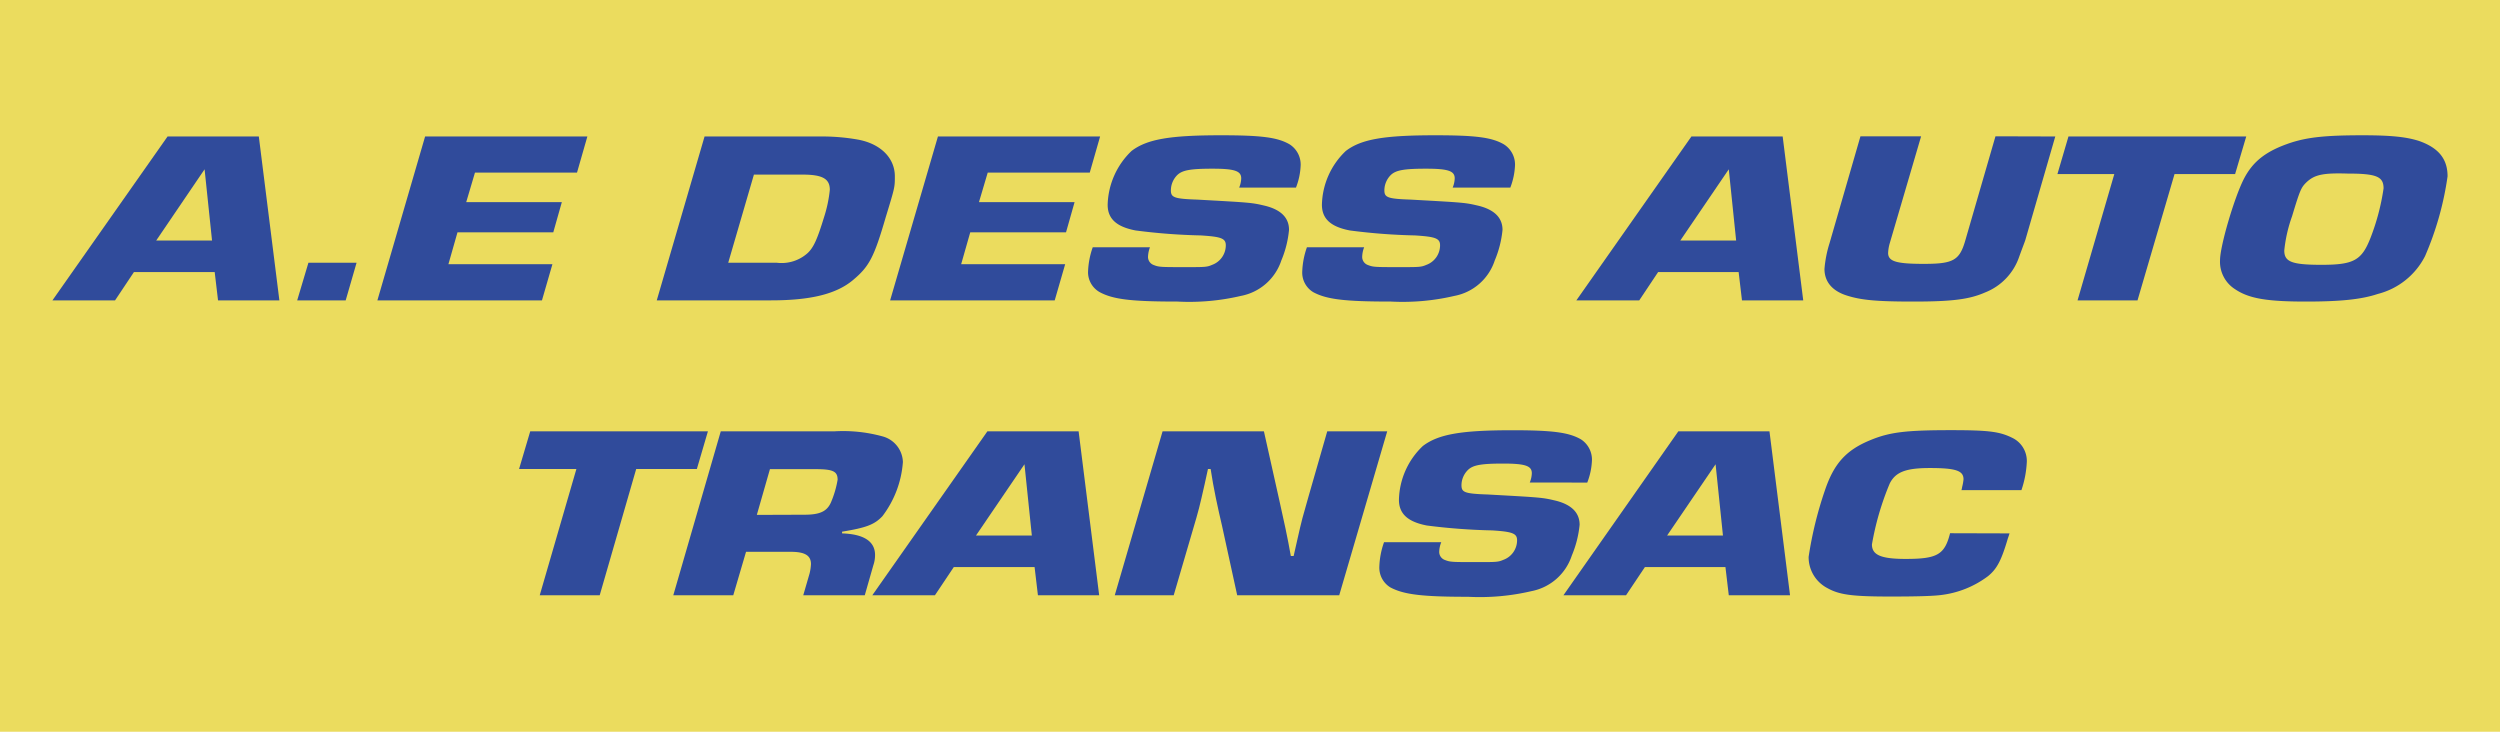
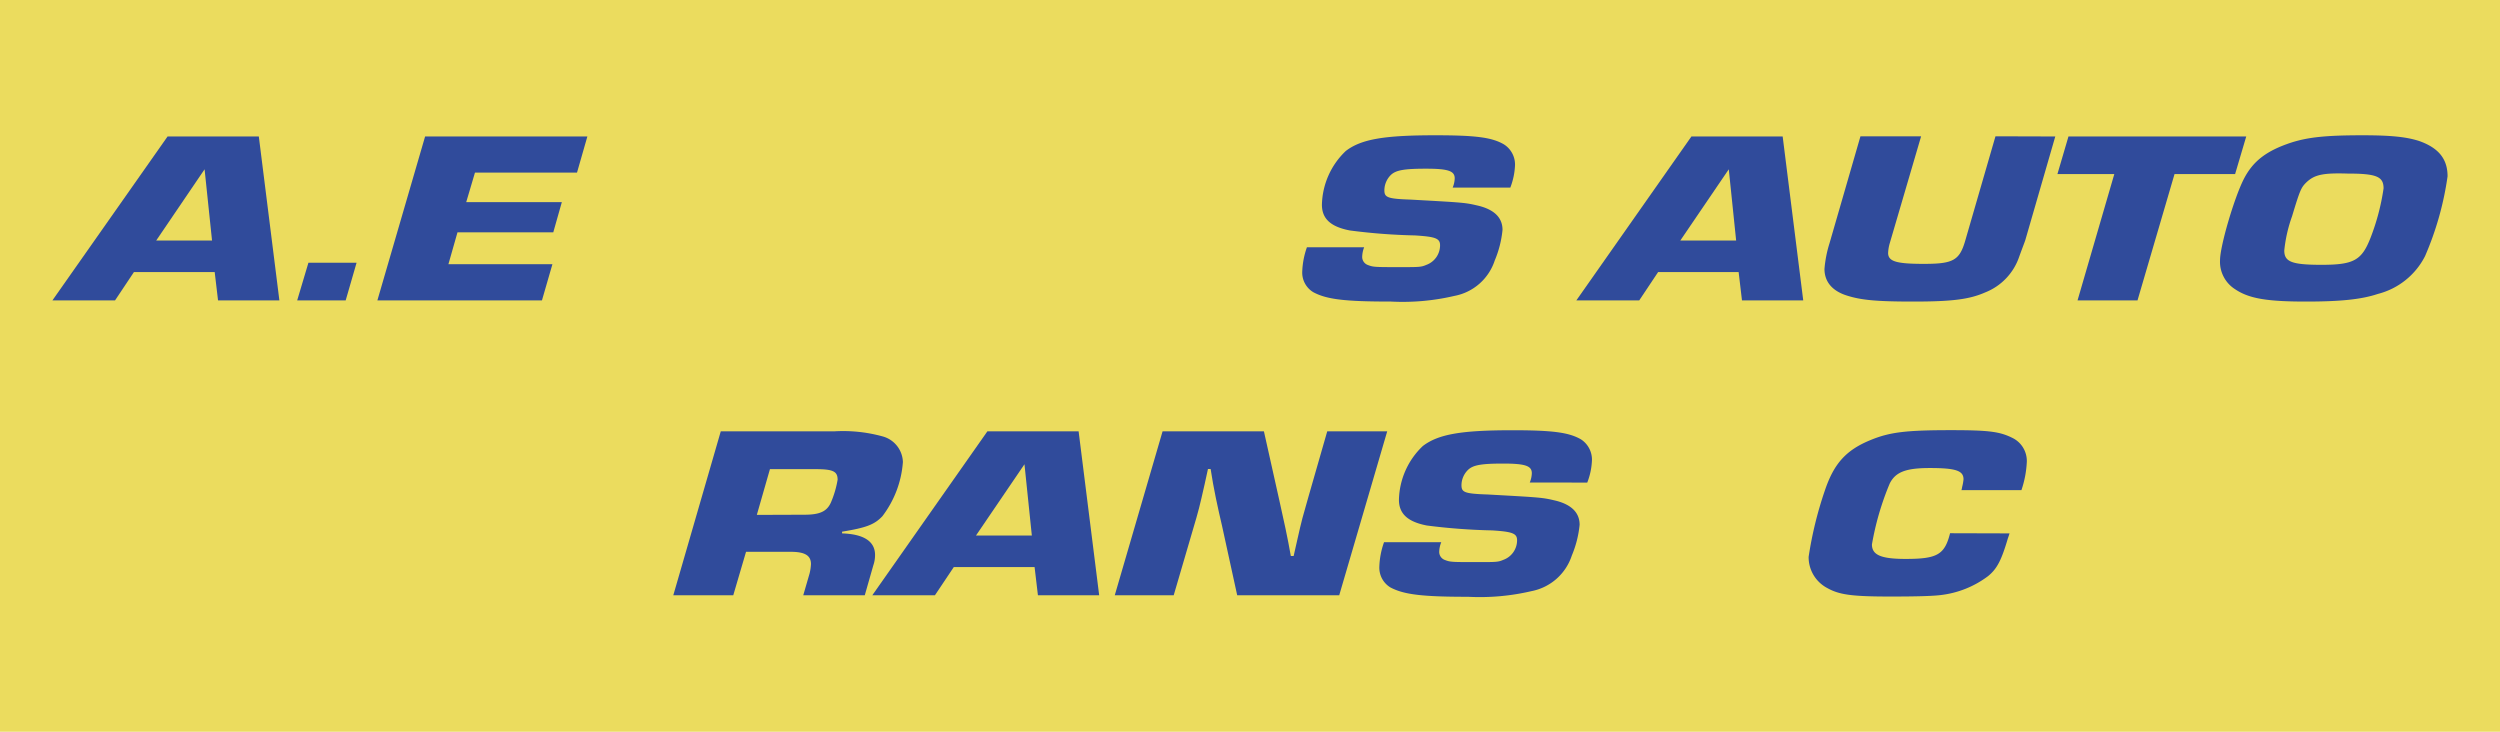
<svg xmlns="http://www.w3.org/2000/svg" id="Calque_1" data-name="Calque 1" viewBox="0 0 291.81 85.41">
  <defs>
    <style>.cls-1{fill:#ebdc5e;}.cls-2{fill:#304b9b;}</style>
  </defs>
  <title>logo-mobile</title>
  <rect class="cls-1" width="291.81" height="85.41" />
  <path class="cls-2" d="M15.63,31.76l-2.2,3.3H6.12L19.56,15.93H30.21l2.4,19.13H25.45l-.39-3.3Zm8.25-12-5.65,8.32h6.52Z" />
  <path class="cls-2" d="M40.35,35.06H34.69L36,30.67h5.62Z" />
  <path class="cls-2" d="M54.42,23.59H65.58l-1,3.53H53.4l-1.06,3.72H64.48l-1.22,4.22H44.05l5.57-19.13H68.56l-1.21,4.22H55.44Z" />
-   <path class="cls-2" d="M82.24,15.93H96a23.7,23.7,0,0,1,4.17.37c2.63.49,4.28,2.15,4.28,4.28,0,1.29,0,1.29-1.06,4.76-1.37,4.7-1.92,5.76-3.85,7.37S94.62,35.06,90,35.06H76.66Zm8.45,14.74a4.54,4.54,0,0,0,3.57-1.12c.71-.66,1.14-1.63,1.93-4.21a15.32,15.32,0,0,0,.67-3.19c0-1.29-.87-1.77-3.18-1.77H88L85,30.67Z" />
-   <path class="cls-2" d="M114.27,23.59h11.16l-1,3.53H113.25l-1.06,3.72h12.14l-1.22,4.22H103.9l5.58-19.13h18.93l-1.21,4.22H115.29Z" />
-   <path class="cls-2" d="M144.64,21.9a3,3,0,0,0,.24-1.09c0-.86-.79-1.12-3.34-1.12s-3.5.17-4.09.71a2.54,2.54,0,0,0-.78,1.81c0,.83.35,1,3.1,1.09,6.29.35,6.33.35,7.9.72,1.85.46,2.79,1.4,2.79,2.81a12.14,12.14,0,0,1-.9,3.58,6.18,6.18,0,0,1-4.72,4.13,26.39,26.39,0,0,1-7.39.66c-5.38,0-7.5-.25-9.07-1.09A2.67,2.67,0,0,1,127,31.79a9.48,9.48,0,0,1,.55-2.93h6.68A3.46,3.46,0,0,0,134,30a1,1,0,0,0,.63.92c.66.26.78.26,3.84.26,2.17,0,2.4,0,3-.26a2.43,2.43,0,0,0,1.61-2.29c0-.81-.55-1-2.91-1.15a69.62,69.62,0,0,1-7.62-.58c-2.24-.43-3.26-1.37-3.26-3a9,9,0,0,1,2.79-6.28c1.81-1.38,4.48-1.83,10.45-1.83,4.76,0,6.6.25,8,1.06a2.8,2.8,0,0,1,1.29,2.41,7.93,7.93,0,0,1-.55,2.64Z" />
  <path class="cls-2" d="M169.56,21.9a3,3,0,0,0,.24-1.09c0-.86-.79-1.12-3.34-1.12s-3.5.17-4.09.71a2.54,2.54,0,0,0-.78,1.81c0,.83.35,1,3.1,1.09,6.29.35,6.32.35,7.9.72,1.84.46,2.79,1.4,2.79,2.81a12.21,12.21,0,0,1-.91,3.58,6.15,6.15,0,0,1-4.71,4.13,26.44,26.44,0,0,1-7.39.66c-5.38,0-7.5-.25-9.07-1.09A2.67,2.67,0,0,1,152,31.79a9.48,9.48,0,0,1,.55-2.93h6.68A3.29,3.29,0,0,0,159,30a1,1,0,0,0,.63.92c.67.26.79.26,3.85.26,2.16,0,2.4,0,3-.26a2.43,2.43,0,0,0,1.61-2.29c0-.81-.55-1-2.91-1.15a69.37,69.37,0,0,1-7.62-.58c-2.24-.43-3.26-1.37-3.26-3a8.91,8.91,0,0,1,2.79-6.28c1.8-1.38,4.48-1.83,10.45-1.83,4.75,0,6.6.25,8,1.06a2.79,2.79,0,0,1,1.3,2.41,8.19,8.19,0,0,1-.55,2.64Z" />
  <path class="cls-2" d="M193.54,31.76l-2.2,3.3H184l13.43-19.13h10.65l2.4,19.13h-7.15l-.39-3.3Zm8.25-12-5.66,8.32h6.52Z" />
  <path class="cls-2" d="M239.9,15.93,236.41,28c-.08.26-.16.43-.71,1.93a6.84,6.84,0,0,1-4,4.21c-1.84.81-3.89,1.06-8.37,1.06-4.32,0-6.09-.17-7.78-.71s-2.59-1.61-2.59-3.1a13.57,13.57,0,0,1,.59-3l3.61-12.48h7.08l-3.66,12.48a4.64,4.64,0,0,0-.19,1.14c0,1,1,1.27,4.2,1.27,3.38,0,4.13-.41,4.79-2.67l3.54-12.22Z" />
  <path class="cls-2" d="M249.5,35.06h-7l4.29-14.74h-6.64l1.29-4.39h20.75l-1.3,4.39h-7.07Z" />
  <path class="cls-2" d="M282.35,16.45c2.28.8,3.34,2.09,3.34,4.13a36,36,0,0,1-2.63,9.32,8.55,8.55,0,0,1-5.51,4.41c-1.92.64-4.36.89-8.4.89-4.64,0-6.68-.37-8.29-1.46a3.79,3.79,0,0,1-1.73-3.35c0-1.67,1.65-7.26,2.75-9.44s2.71-3.36,5.54-4.3c2-.64,4.08-.86,8.33-.86C279.24,15.79,280.93,16,282.35,16.45Zm-13.09,4.79c-.66.63-.78.89-1.72,4a16.78,16.78,0,0,0-.91,4c0,1.32.87,1.67,4.36,1.67,3.74,0,4.68-.52,5.7-3.13a26.38,26.38,0,0,0,1.53-5.79c0-1.38-.82-1.73-4.2-1.73C271.15,20.17,270.17,20.4,269.26,21.24Z" />
-   <path class="cls-2" d="M70,69.48H63l4.28-14.74H60.59l1.3-4.39H82.63l-1.29,4.39H74.26Z" />
  <path class="cls-2" d="M84.13,50.35h13.2a17.36,17.36,0,0,1,5.66.58,3.2,3.2,0,0,1,2.4,3A11.84,11.84,0,0,1,103,60.25c-.94,1-1.92,1.35-4.71,1.81l0,.2c2.55.08,3.85.94,3.85,2.52a3.65,3.65,0,0,1-.2,1.2l-1,3.5H93.76l.74-2.55a5.63,5.63,0,0,0,.16-1.09c0-1-.71-1.43-2.35-1.43H87.08l-1.49,5.07h-7Zm9.78,9.73c1.77,0,2.6-.38,3.07-1.41A11.64,11.64,0,0,0,97.77,56c0-1-.55-1.24-2.64-1.24H89.87l-1.53,5.34Z" />
  <path class="cls-2" d="M111.33,66.19l-2.2,3.29h-7.31l13.43-19.13H125.9l2.4,19.13h-7.15l-.39-3.29Zm8.25-12-5.66,8.32h6.52Z" />
  <path class="cls-2" d="M156.32,69.48H144.41l-1.76-8.06c-.51-2.18-1-4.41-1.34-6.68H141l-.39,1.78c-.59,2.61-.7,3.07-1.37,5.31L137,69.48h-6.88l5.58-19.13h11.83l1.8,8.06.71,3.24c.24,1.09.43,2.16.63,3.25H151l.39-1.73c.59-2.64.67-2.84,1.33-5.16l2.2-7.66h7Z" />
  <path class="cls-2" d="M178.56,56.32a3,3,0,0,0,.24-1.09c0-.86-.79-1.12-3.34-1.12s-3.5.17-4.09.72a2.52,2.52,0,0,0-.78,1.8c0,.84.35,1,3.1,1.09,6.29.35,6.33.35,7.9.72,1.84.46,2.79,1.41,2.79,2.81a12.34,12.34,0,0,1-.91,3.59A6.19,6.19,0,0,1,178.76,69a26.44,26.44,0,0,1-7.39.66c-5.38,0-7.5-.26-9.07-1.09A2.69,2.69,0,0,1,161,66.21a9.38,9.38,0,0,1,.55-2.92h6.68a3.21,3.21,0,0,0-.24,1.15,1,1,0,0,0,.63.91c.67.26.79.26,3.85.26,2.17,0,2.4,0,3-.26a2.43,2.43,0,0,0,1.61-2.29c0-.8-.55-1-2.91-1.15a70.67,70.67,0,0,1-7.62-.57c-2.24-.43-3.26-1.38-3.26-3a8.91,8.91,0,0,1,2.79-6.28c1.81-1.38,4.48-1.84,10.45-1.84,4.75,0,6.6.26,8,1.06a2.82,2.82,0,0,1,1.29,2.41,7.93,7.93,0,0,1-.55,2.64Z" />
-   <path class="cls-2" d="M192,66.19l-2.2,3.29h-7.31L195.9,50.35h10.64l2.4,19.13h-7.15l-.39-3.29Zm8.25-12-5.66,8.32h6.52Z" />
  <path class="cls-2" d="M234.56,62.26c-.08.25-.16.51-.19.57-.75,2.55-1.26,3.56-2.32,4.42a11.36,11.36,0,0,1-5.54,2.21c-.87.11-2.71.17-5.82.17-4.52,0-6-.2-7.42-1A4.07,4.07,0,0,1,211.11,65,44.06,44.06,0,0,1,213,57.27c1.06-3.16,2.48-4.74,5.35-5.91,2.24-.92,4.12-1.15,9.39-1.15,4.44,0,5.69.17,7.19.92a3,3,0,0,1,1.65,2.72,11.88,11.88,0,0,1-.63,3.36h-7a3.26,3.26,0,0,0,.08-.37,5.68,5.68,0,0,0,.16-.89c0-1-.87-1.32-3.93-1.32-2.79,0-4,.46-4.68,1.8a32.76,32.76,0,0,0-2.08,7.12c0,1.23,1.06,1.69,3.93,1.69,3.69,0,4.56-.49,5.19-3Z" />
</svg>